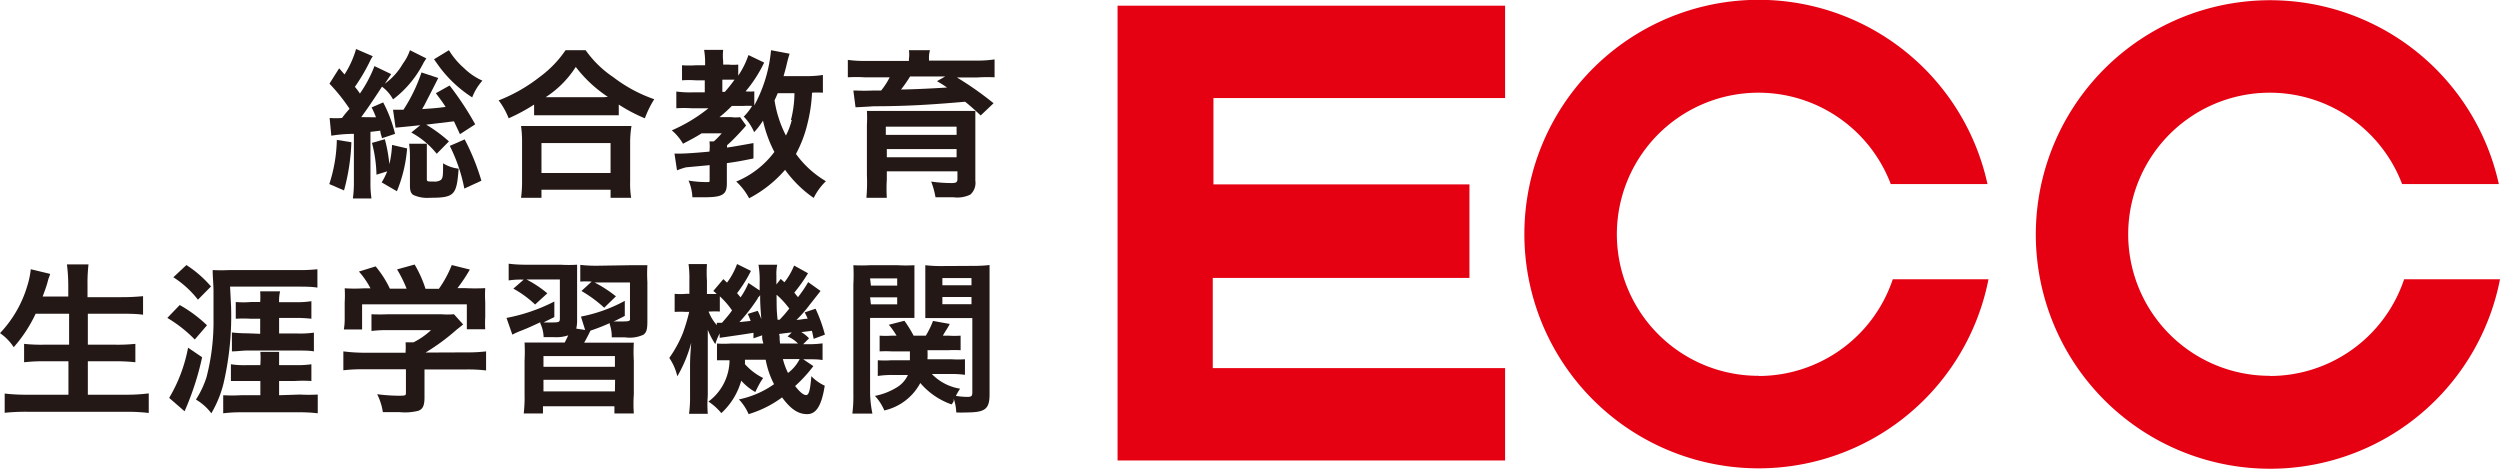
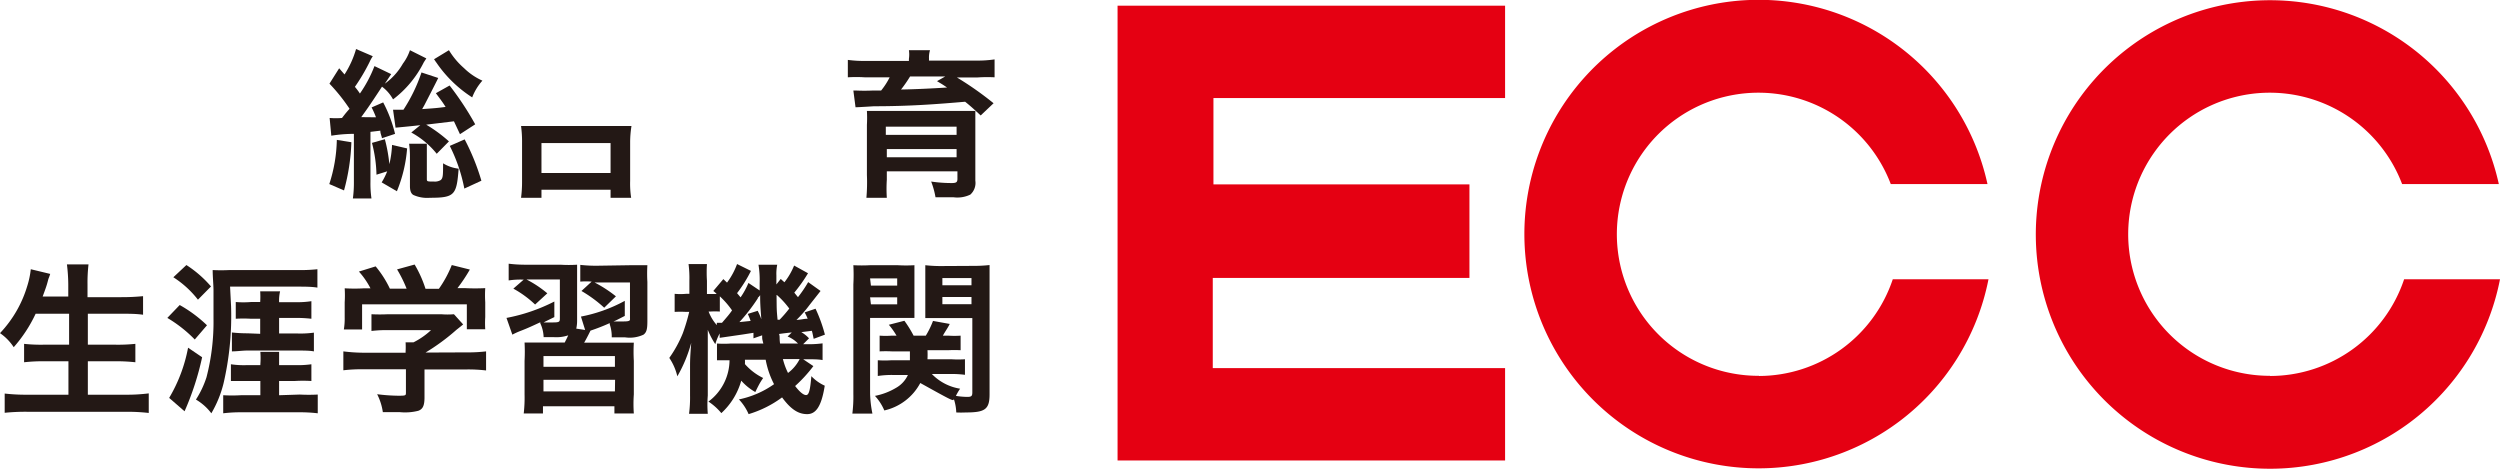
<svg xmlns="http://www.w3.org/2000/svg" viewBox="0 0 149.41 28">
  <defs>
    <style>.cls-1{fill:#e50012;}.cls-2{fill:#231815;}</style>
  </defs>
  <title>ecc_logo</title>
  <g id="レイヤー_2" data-name="レイヤー 2">
    <g id="footer">
      <polygon class="cls-1" points="89.95 5.86 89.95 0.34 66.79 0.34 66.79 27.52 89.95 27.52 89.95 22 72.48 22 72.48 16.61 87.82 16.61 87.82 11.02 72.52 11.02 72.52 5.86 89.95 5.86" />
      <path class="cls-1" d="M135.66,22.46A8.46,8.46,0,1,1,143.56,11h5.78a14,14,0,1,0,.07,5.69h-5.73a8.46,8.46,0,0,1-8,5.78" />
      <path class="cls-1" d="M105.13,22.46A8.46,8.46,0,1,1,113,11h5.78a14,14,0,1,0,.06,5.69h-5.72a8.46,8.46,0,0,1-8,5.78" />
-       <path class="cls-2" d="M35,3H33.8a6.56,6.56,0,0,1-1.56,1.61A9.63,9.63,0,0,1,29.8,6a4.36,4.36,0,0,1,.6,1.07,11.14,11.14,0,0,0,1.52-.82v.64c.26,0,.56,0,.86,0h3.3c.38,0,.65,0,.9,0V6.25a9.56,9.56,0,0,0,1.56.82,6,6,0,0,1,.56-1.14,8.71,8.71,0,0,1-2.45-1.32A6.34,6.34,0,0,1,35,3Zm1.06,2.81H32.61A6,6,0,0,0,34.41,4a7.85,7.85,0,0,0,1.92,1.79Z" />
      <path class="cls-2" d="M31.14,11.82h1.22v-.48h4.13v.48h1.23a5.62,5.62,0,0,1-.06-1V8.53a6.16,6.16,0,0,1,.08-1c-.24,0-.49,0-.88,0H32.08c-.4,0-.71,0-.94,0a6.9,6.9,0,0,1,.06,1v2.28A7.21,7.21,0,0,1,31.14,11.82Zm1.22-3.27h4.13v1.79H32.36Z" />
-       <path class="cls-2" d="M47.57,9.2a7.4,7.4,0,0,0,.69-1.82,9.22,9.22,0,0,0,.27-1.84,5.23,5.23,0,0,1,.65,0V4.48a6.19,6.19,0,0,1-1,.07H46.83c.11-.39.16-.58.18-.68.12-.5.12-.45.18-.66L46.08,3a8.49,8.49,0,0,1-1,3.3V5.46a2.64,2.64,0,0,1-.52,0,8,8,0,0,0,1.11-1.72l-.94-.45a5,5,0,0,1-.61,1.23V3.86a3.13,3.13,0,0,1-.59,0h-.31V3.67a3.24,3.24,0,0,1,0-.69H42.08a4.43,4.43,0,0,1,.06.69V3.9H41.6a6.08,6.08,0,0,1-.84,0V4.8a5.9,5.9,0,0,1,.83,0h.53v.72h-.77a6,6,0,0,1-.93-.05v1a7.57,7.57,0,0,1,.92,0h1a9.46,9.46,0,0,1-2.19,1.32,3.13,3.13,0,0,1,.67.8c.4-.21.73-.38,1.11-.62h1.2a4.23,4.23,0,0,1-.47.48H42.4a2.73,2.73,0,0,1,0,.61c-.72.07-1.45.12-1.77.12h-.32l.15,1A4.3,4.3,0,0,1,41,10l1.41-.13v.86c0,.17,0,.15-.19.15a5.93,5.93,0,0,1-1.07-.09,2.84,2.84,0,0,1,.23,1l.68,0c1.11,0,1.38-.15,1.38-.82V9.75c.51-.07.81-.12,1.59-.28V8.55c-.79.14-1.1.2-1.58.27V8.68c.37-.31,1-1,1.14-1.18L44.23,7a1.83,1.83,0,0,1-.52,0H43a9,9,0,0,0,.74-.67h.69a4.28,4.28,0,0,1,.52,0,3.39,3.39,0,0,1-.5.64,3,3,0,0,1,.62.93,4.55,4.55,0,0,0,.53-.69,7.56,7.56,0,0,0,.68,1.87A5.41,5.41,0,0,1,44,10.85a3.69,3.69,0,0,1,.77,1,7.32,7.32,0,0,0,2.15-1.7,7,7,0,0,0,1.71,1.68,3.56,3.56,0,0,1,.73-1A5.91,5.91,0,0,1,47.57,9.2ZM43.32,5.49h-.15V4.76h.39l.34,0A8.48,8.48,0,0,1,43.32,5.49Zm4,1.68a4.23,4.23,0,0,1-.35.93A6.83,6.83,0,0,1,46.29,6c.07-.16.09-.19.19-.43h1A6.7,6.7,0,0,1,47.27,7.17Z" />
      <path class="cls-2" d="M59.44,4.62V3.55a6.92,6.92,0,0,1-1.13.07H55.52V3.5A1.59,1.59,0,0,1,55.58,3H54.32a1.78,1.78,0,0,1,0,.52v.12H51.81a7.23,7.23,0,0,1-1.14-.06V4.62a8.26,8.26,0,0,1,1,0h1.5a4.24,4.24,0,0,1-.51.79h-.5a10.48,10.48,0,0,1-1,0H51l.13,1c.18,0,1.1-.06,1.1-.06,2.1,0,3.72-.12,5.45-.27.35.28.53.45.93.82l.77-.73a19.45,19.45,0,0,0-2.19-1.54h1.21A8.77,8.77,0,0,1,59.44,4.62Zm-5.59.73a8,8,0,0,0,.54-.78h2.1L56,4.85c.33.2.32.19.6.38C55.85,5.28,54.63,5.34,53.85,5.35Z" />
      <path class="cls-2" d="M51.78,11.82H53a8.39,8.39,0,0,1,0-1.08v-.5h4.22v.45c0,.2-.07.25-.35.25a8.52,8.52,0,0,1-1.22-.09,4.88,4.88,0,0,1,.26.94l1.08,0a1.77,1.77,0,0,0,1-.16.93.93,0,0,0,.3-.83V7.71c0-.46,0-.81,0-1.08l-.28,0H52.93c-.53,0-.9,0-1.12,0a7.21,7.21,0,0,1,0,.83v3A10.31,10.31,0,0,1,51.78,11.82Zm1.16-4.25h4.23v.49H52.94Zm4.23,1.34V9.4H53V8.91Z" />
      <path class="cls-2" d="M5.25,23.59v-2H6.89a10.55,10.55,0,0,1,1.2.06v-1.1a10.2,10.2,0,0,1-1.21.05H5.25V18.75h2c.45,0,.89,0,1.3.06V17.7a13,13,0,0,1-1.32.06h-2V17a9.5,9.5,0,0,1,.06-1.2H4A10.25,10.25,0,0,1,4.08,17v.72H2.55c.17-.46.21-.58.25-.71s.08-.3.1-.36a2.65,2.65,0,0,0,.1-.28l-1.16-.28a5.12,5.12,0,0,1-.21,1A7,7,0,0,1,0,19.91a3,3,0,0,1,.82.84,8.37,8.37,0,0,0,1.31-2h2V20.6H2.62a9.36,9.36,0,0,1-1.18-.05v1.1a10.24,10.24,0,0,1,1.19-.06H4.09v2H1.64a11.2,11.2,0,0,1-1.36-.07v1.15a12.28,12.28,0,0,1,1.39-.06H7.56a11.14,11.14,0,0,1,1.33.07V23.51a10.36,10.36,0,0,1-1.36.08Z" />
      <path class="cls-2" d="M11.83,17.91l.78-.79a6.76,6.76,0,0,0-1.47-1.28l-.78.73A5.86,5.86,0,0,1,11.83,17.91Z" />
      <path class="cls-2" d="M11.24,20.78a9.19,9.19,0,0,1-1.13,3l.92.8a16.7,16.7,0,0,0,1.05-3.23Z" />
      <path class="cls-2" d="M12.37,19.44a7.91,7.91,0,0,0-1.63-1.21L10,19a7.91,7.91,0,0,1,1.64,1.29Z" />
      <path class="cls-2" d="M13.75,17.13h4.08c.35,0,.81,0,1.14.06v-1.1a9.48,9.48,0,0,1-1.17.05H13.71a10,10,0,0,1-1,0c0,.36.05.93.05,1.2l0,1.73a13.14,13.14,0,0,1-.42,3.48,5.66,5.66,0,0,1-.63,1.33,3.13,3.13,0,0,1,.92.82,6.66,6.66,0,0,0,.73-1.79,17.83,17.83,0,0,0,.45-4.61Z" />
      <path class="cls-2" d="M29,17.22a11.71,11.71,0,0,1-1.21,0h-.45a9.71,9.71,0,0,0,.74-1.11L27,15.84a6.71,6.71,0,0,1-.77,1.42h-.8a7,7,0,0,0-.65-1.45l-1.05.29a7.69,7.69,0,0,1,.57,1.15h-1a6.25,6.25,0,0,0-.85-1.33l-1,.31a4.7,4.7,0,0,1,.69,1h-.36a9.62,9.62,0,0,1-1.18,0,6.64,6.64,0,0,1,0,.84v.88a4,4,0,0,1-.05.74h1.09V18.19h6.26v1.49H29a5.58,5.58,0,0,1,0-.73v-.89A6.64,6.64,0,0,1,29,17.22Z" />
      <path class="cls-2" d="M25.43,21.07h0a12.55,12.55,0,0,0,1.85-1.36l.4-.32-.55-.61a4.52,4.52,0,0,1-.76,0H23.2a9.82,9.82,0,0,1-1,0v1a7.38,7.38,0,0,1,1-.05h2.56a4.44,4.44,0,0,1-1.05.73h-.47a5,5,0,0,1,0,.56v.06H21.69A10.12,10.12,0,0,1,20.52,21v1.13a9,9,0,0,1,1.18-.06h2.56v1.38c0,.19,0,.2-.47.2a10.88,10.88,0,0,1-1.25-.09,3.45,3.45,0,0,1,.34,1.07l1,0A3.2,3.2,0,0,0,25,24.55c.27-.1.37-.31.37-.8V22.08h2.49a8.9,8.9,0,0,1,1.19.06V21a9.37,9.37,0,0,1-1.18.06Z" />
      <path class="cls-2" d="M48.17,23.61c-.14,0-.36-.16-.65-.54a8.38,8.38,0,0,0,1.09-1.19L48,21.47h.16c.37,0,.76,0,1,.05v-1a6.35,6.35,0,0,1-1,.05H48l.35-.35a2,2,0,0,0-.46-.37l.63-.08c.05.17.06.27.11.48L49.3,20a8.85,8.85,0,0,0-.56-1.55l-.65.22a3.17,3.17,0,0,1,.18.38c-.25,0-.32.05-.67.07a7.14,7.14,0,0,0,.77-.88l.67-.85-.74-.53a7.37,7.37,0,0,1-.61.9l-.22-.27a9.35,9.35,0,0,0,.82-1.16l-.83-.46a4.17,4.17,0,0,1-.58,1l-.22-.2L46.4,17v-.54a2.75,2.75,0,0,1,.05-.64H45.33a5.63,5.63,0,0,1,.07,1.09v.45l-.67-.45a4.57,4.57,0,0,1-.47.86l-.21-.25a8.15,8.15,0,0,0,.83-1.33l-.83-.41a4.35,4.35,0,0,1-.6,1.11l-.22-.21-.6.71a1.2,1.2,0,0,1,.2.18h-.58v-.79a7.78,7.78,0,0,1,0-1h-1.1a6.47,6.47,0,0,1,.05,1v.78H41a3.68,3.68,0,0,1-.68,0v1.08a6,6,0,0,1,.68,0h.19a11.53,11.53,0,0,1-.38,1.27A7.21,7.21,0,0,1,40,21.39a3.29,3.29,0,0,1,.48,1.1,8.28,8.28,0,0,0,.83-2c-.06.78-.07,1-.07,1.45v1.69a7.54,7.54,0,0,1-.06,1.1H42.3a6.69,6.69,0,0,1,0-1.09V20.83c0-.89,0-.82,0-1.12a4.63,4.63,0,0,0,.45.86,3.07,3.07,0,0,1,.26-.64l0,.26,1.38-.2.64-.1c0,.1,0,.17,0,.33l.52-.18c0,.25,0,.2.07.49H43.68a5.81,5.81,0,0,1-.83,0v1l.75,0A3.11,3.11,0,0,1,42.34,24a3.47,3.47,0,0,1,.77.69,4.16,4.16,0,0,0,1.19-1.94,3.26,3.26,0,0,0,.84.68c.06-.12.07-.15.2-.4a4.07,4.07,0,0,1,.27-.44,3.46,3.46,0,0,1-1.09-.83,2.36,2.36,0,0,0,0-.26h1.24a5.2,5.2,0,0,0,.5,1.46,5.57,5.57,0,0,1-2.1.91,3,3,0,0,1,.58.88,6.48,6.48,0,0,0,2-1c.55.75,1,1,1.5,1s.85-.42,1.05-1.7a2.51,2.51,0,0,1-.8-.57C48.42,23.3,48.35,23.62,48.17,23.61Zm-5-4.32h-.33v.14a2.58,2.58,0,0,1-.49-.81h.09a4.4,4.4,0,0,1,.58,0v-.91a5.06,5.06,0,0,1,.73.84C43.57,18.81,43.45,18.94,43.15,19.29Zm2.13-.72-.61.19a4.12,4.12,0,0,1,.17.42l-.67.07a10.73,10.73,0,0,0,1.1-1.42c0-.07,0,0,.14-.19,0,.36,0,.55.07,1.44A3.69,3.69,0,0,0,45.28,18.57Zm1.13-.94a5.16,5.16,0,0,1,.74.81,7.32,7.32,0,0,1-.58.67h-.12C46.41,18.45,46.42,18.53,46.41,17.63Zm.19,2.9c-.05-.36,0-.39-.06-.57,0,0,.42-.06.76-.09l-.25.24a1.79,1.79,0,0,1,.62.42Zm.48,1.77a4.08,4.08,0,0,1-.31-.84h1A2.34,2.34,0,0,1,47.08,22.3Z" />
      <path class="cls-2" d="M52,19h1.75l.9,0c0-.2,0-.44,0-.88V16.76c0-.38,0-.63,0-.91a8.47,8.47,0,0,1-1,0H52a9.08,9.08,0,0,1-1,0A10.78,10.78,0,0,1,51,17v6.53a8.3,8.3,0,0,1-.06,1.19h1.2A6.7,6.7,0,0,1,52,23.5Zm0-2.36h1.62v.43H52.05Zm0,1.13h1.62v.42H52.05Z" />
-       <path class="cls-2" d="M56.3,15.9a8.14,8.14,0,0,1-1-.05c0,.3,0,.54,0,.91v1.36c0,.43,0,.64,0,.89l.91,0h1.9l0,4.45c0,.21-.06.26-.3.26a4.49,4.49,0,0,1-.68-.06,3.18,3.18,0,0,1,.25-.43,3,3,0,0,1-1.69-.88h1.14a6.42,6.42,0,0,1,.84.05v-.93a6,6,0,0,1-.82,0H55.43a5.09,5.09,0,0,0,0-.54h1.24a7.39,7.39,0,0,1,.74,0l0-.87a5.25,5.25,0,0,1-.73,0h-.33c.16-.29.27-.42.41-.7l-1-.18a5.17,5.17,0,0,1-.43.88h-.73a6.72,6.72,0,0,0-.55-.89l-.93.24a4.46,4.46,0,0,1,.46.65h-.29a4.75,4.75,0,0,1-.72,0V21a7.18,7.18,0,0,1,.73,0h1.08c0,.27,0,.3,0,.53H53.28a5.92,5.92,0,0,1-.82,0v.94a5.57,5.57,0,0,1,.89-.06h.91a1.69,1.69,0,0,1-.71.77,3.92,3.92,0,0,1-1.26.48,3,3,0,0,1,.56.87A3.24,3.24,0,0,0,55,22.89a4.36,4.36,0,0,0,1.87,1.28C57,24,57,24,57,23.83a2.85,2.85,0,0,1,.15.82,5.62,5.62,0,0,0,.57,0c1.14,0,1.42-.18,1.42-1.08V16.94c0-.46,0-.75,0-1.1a8.63,8.63,0,0,1-1,.05Zm1.76,2.28H56.32v-.43h1.74Zm0-1.13H56.32v-.43h1.74Z" />
+       <path class="cls-2" d="M56.3,15.9a8.14,8.14,0,0,1-1-.05c0,.3,0,.54,0,.91v1.36c0,.43,0,.64,0,.89l.91,0h1.9l0,4.45c0,.21-.06.26-.3.26a4.49,4.49,0,0,1-.68-.06,3.18,3.18,0,0,1,.25-.43,3,3,0,0,1-1.69-.88h1.14a6.42,6.42,0,0,1,.84.05v-.93a6,6,0,0,1-.82,0H55.43a5.09,5.09,0,0,0,0-.54h1.24a7.39,7.39,0,0,1,.74,0l0-.87a5.25,5.25,0,0,1-.73,0h-.33c.16-.29.27-.42.41-.7l-1-.18a5.17,5.17,0,0,1-.43.88h-.73a6.72,6.72,0,0,0-.55-.89l-.93.24a4.46,4.46,0,0,1,.46.65h-.29a4.75,4.75,0,0,1-.72,0V21a7.18,7.18,0,0,1,.73,0h1.08c0,.27,0,.3,0,.53H53.28a5.92,5.92,0,0,1-.82,0v.94a5.57,5.57,0,0,1,.89-.06h.91a1.69,1.69,0,0,1-.71.77,3.92,3.92,0,0,1-1.26.48,3,3,0,0,1,.56.87A3.24,3.24,0,0,0,55,22.89C57,24,57,24,57,23.83a2.85,2.85,0,0,1,.15.82,5.62,5.62,0,0,0,.57,0c1.14,0,1.42-.18,1.42-1.08V16.94c0-.46,0-.75,0-1.1a8.63,8.63,0,0,1-1,.05Zm1.76,2.28H56.32v-.43h1.74Zm0-1.13H56.32v-.43h1.74Z" />
      <path class="cls-2" d="M23,8.32l-.77.22a8.12,8.12,0,0,1,.27,1.9l.64-.2a4,4,0,0,1-.33.66l.91.53a8.44,8.44,0,0,0,.61-2.56l-.9-.21a6,6,0,0,1-.16,1.15A9.08,9.08,0,0,0,23,8.32Z" />
      <path class="cls-2" d="M24.7,11.65a2,2,0,0,0,1,.17c1.48,0,1.59-.17,1.71-1.74a2.24,2.24,0,0,1-.93-.32c0,.7,0,.88-.14,1a.66.66,0,0,1-.4.09c-.43,0-.43,0-.43-.18V9.2c0-.2,0-.39,0-.61H24.45a5.65,5.65,0,0,1,.05.71v1.82C24.5,11.41,24.57,11.57,24.7,11.65Z" />
      <path class="cls-2" d="M26.19,4.66l-1-.33a9.67,9.67,0,0,1-1.08,2.23s-.62,0-.62,0l.15,1.07s.89-.08,1.48-.15l-.54.44A5,5,0,0,1,26.1,9.19l.73-.74a8.51,8.51,0,0,0-1.36-1h0l1.66-.2.36.77.91-.59a17.92,17.92,0,0,0-1.53-2.32l-.82.46c.3.41.4.53.58.82-.44.06-.66.08-1.4.13l.13-.23S26.12,4.82,26.19,4.66Z" />
      <path class="cls-2" d="M20.44,7.05a4.44,4.44,0,0,1-.74,0l.1,1.06A8.46,8.46,0,0,1,21.15,8v2.86a7,7,0,0,1-.06,1h1.11a6.28,6.28,0,0,1-.06-1V7.88l.59-.07c0,.17.06.26.1.45L23.61,8a8,8,0,0,0-.71-1.88l-.69.3a5.73,5.73,0,0,1,.26.59L21.59,7c.34-.48.34-.45,1.24-1.82a2.32,2.32,0,0,1,.66.76,6.31,6.31,0,0,0,1.84-2.22l.15-.23L24.5,3a2.83,2.83,0,0,1-.42.8A3.77,3.77,0,0,1,23,5l.38-.57-1-.48a7.65,7.65,0,0,1-.87,1.64,4.17,4.17,0,0,0-.3-.4,11.49,11.49,0,0,0,.88-1.49,2,2,0,0,1,.19-.34l-1-.43a5.71,5.71,0,0,1-.69,1.52l-.32-.37L19.69,5a10.8,10.8,0,0,1,1.2,1.5C20.7,6.72,20.67,6.75,20.44,7.05Z" />
      <path class="cls-2" d="M21,8.5l-.87-.14A9,9,0,0,1,19.68,11l.88.38A12.37,12.37,0,0,0,21,8.5Z" />
      <path class="cls-2" d="M28.22,5.82a3.26,3.26,0,0,1,.61-1,3.77,3.77,0,0,1-1.1-.75A4.55,4.55,0,0,1,26.83,3l-.89.54c.12.17.09.14.14.2A7.44,7.44,0,0,0,28.22,5.82Z" />
      <path class="cls-2" d="M28.77,10.8a13.52,13.52,0,0,0-1-2.47l-.89.39a9.66,9.66,0,0,1,.87,2.55Z" />
      <path class="cls-2" d="M16.68,23.62v-.85h.93a8.12,8.12,0,0,1,1,0v-1a5.81,5.81,0,0,1-1,.05h-.93v-.07c0-.24,0-.52,0-.72H15.56a4.88,4.88,0,0,1,0,.74v.05h-.76a5.25,5.25,0,0,1-1-.05v1c.24,0,.48,0,1,0h.76v.85H14.4a9.12,9.12,0,0,1-1.06,0v1.08a8.49,8.49,0,0,1,1.09-.06H17.9a8.94,8.94,0,0,1,1.09.06V23.58a10.26,10.26,0,0,1-1.07,0Z" />
      <path class="cls-2" d="M14.8,19.92a8.61,8.61,0,0,1-.94-.05V21c.28,0,.65-.05.9-.05h3c.37,0,.74,0,1,.05V19.88a5.91,5.91,0,0,1-1,.05H16.68V19h1a7.63,7.63,0,0,1,.93.05V18a5.44,5.44,0,0,1-.93.06h-1a2.44,2.44,0,0,1,.06-.65H15.55a5.21,5.21,0,0,1,0,.64h-.55a5.6,5.6,0,0,1-.91,0v1a7.78,7.78,0,0,1,.91,0h.55v.9Z" />
      <path class="cls-2" d="M35.75,15.88a8.25,8.25,0,0,1-1.07-.05v1a4.44,4.44,0,0,1,.68,0l-.61.56a7.8,7.8,0,0,1,1.36,1l.7-.68a7.63,7.63,0,0,0-1.28-.83h2.12V19c0,.12.06.21-.36.21l-.51,0h-.11l.12-.05.55-.28,0-.9a9,9,0,0,1-2.62.94l.25.8-.53-.08a2.12,2.12,0,0,0,.05-.47V16.82c0-.54,0-.77,0-1a7.87,7.87,0,0,1-1,0h-2a8.17,8.17,0,0,1-1.09-.06v1a4.63,4.63,0,0,1,.83-.05h.07l-.62.54a6.25,6.25,0,0,1,1.3.95l.73-.67a6.62,6.62,0,0,0-1.25-.83h2V19c0,.22,0,.27-.41.27l-.45,0-.11,0,.11-.06.53-.26,0-.93A10.58,10.58,0,0,1,30.27,19l.35,1a4.45,4.45,0,0,1,.48-.22c.47-.18.8-.34,1.19-.52l0,.06a2.15,2.15,0,0,1,.2.83h.63a2.2,2.2,0,0,0,.84-.11h0c-.08.18-.17.35-.21.43H32.43c-.54,0-.77,0-1.08,0a10.45,10.45,0,0,1,0,1.1v2a8.22,8.22,0,0,1-.05,1.14h1.15v-.43h4.27v.43h1.16a8,8,0,0,1,0-1.14v-2a9.5,9.5,0,0,1,0-1.09c-.33,0-.54,0-1.1,0H34.91c.05-.08.2-.35.38-.72a11.58,11.58,0,0,0,1.15-.45l0,.07a2.28,2.28,0,0,1,.12.78h.79A1.94,1.94,0,0,0,38.46,20c.18-.14.23-.32.23-.81V16.85a8.5,8.5,0,0,1,0-1c-.17,0-.48,0-1,0Zm1,7.51H32.48V22.7h4.28Zm0-2.11v.64H32.48v-.64Z" />
    </g>
  </g>
</svg>